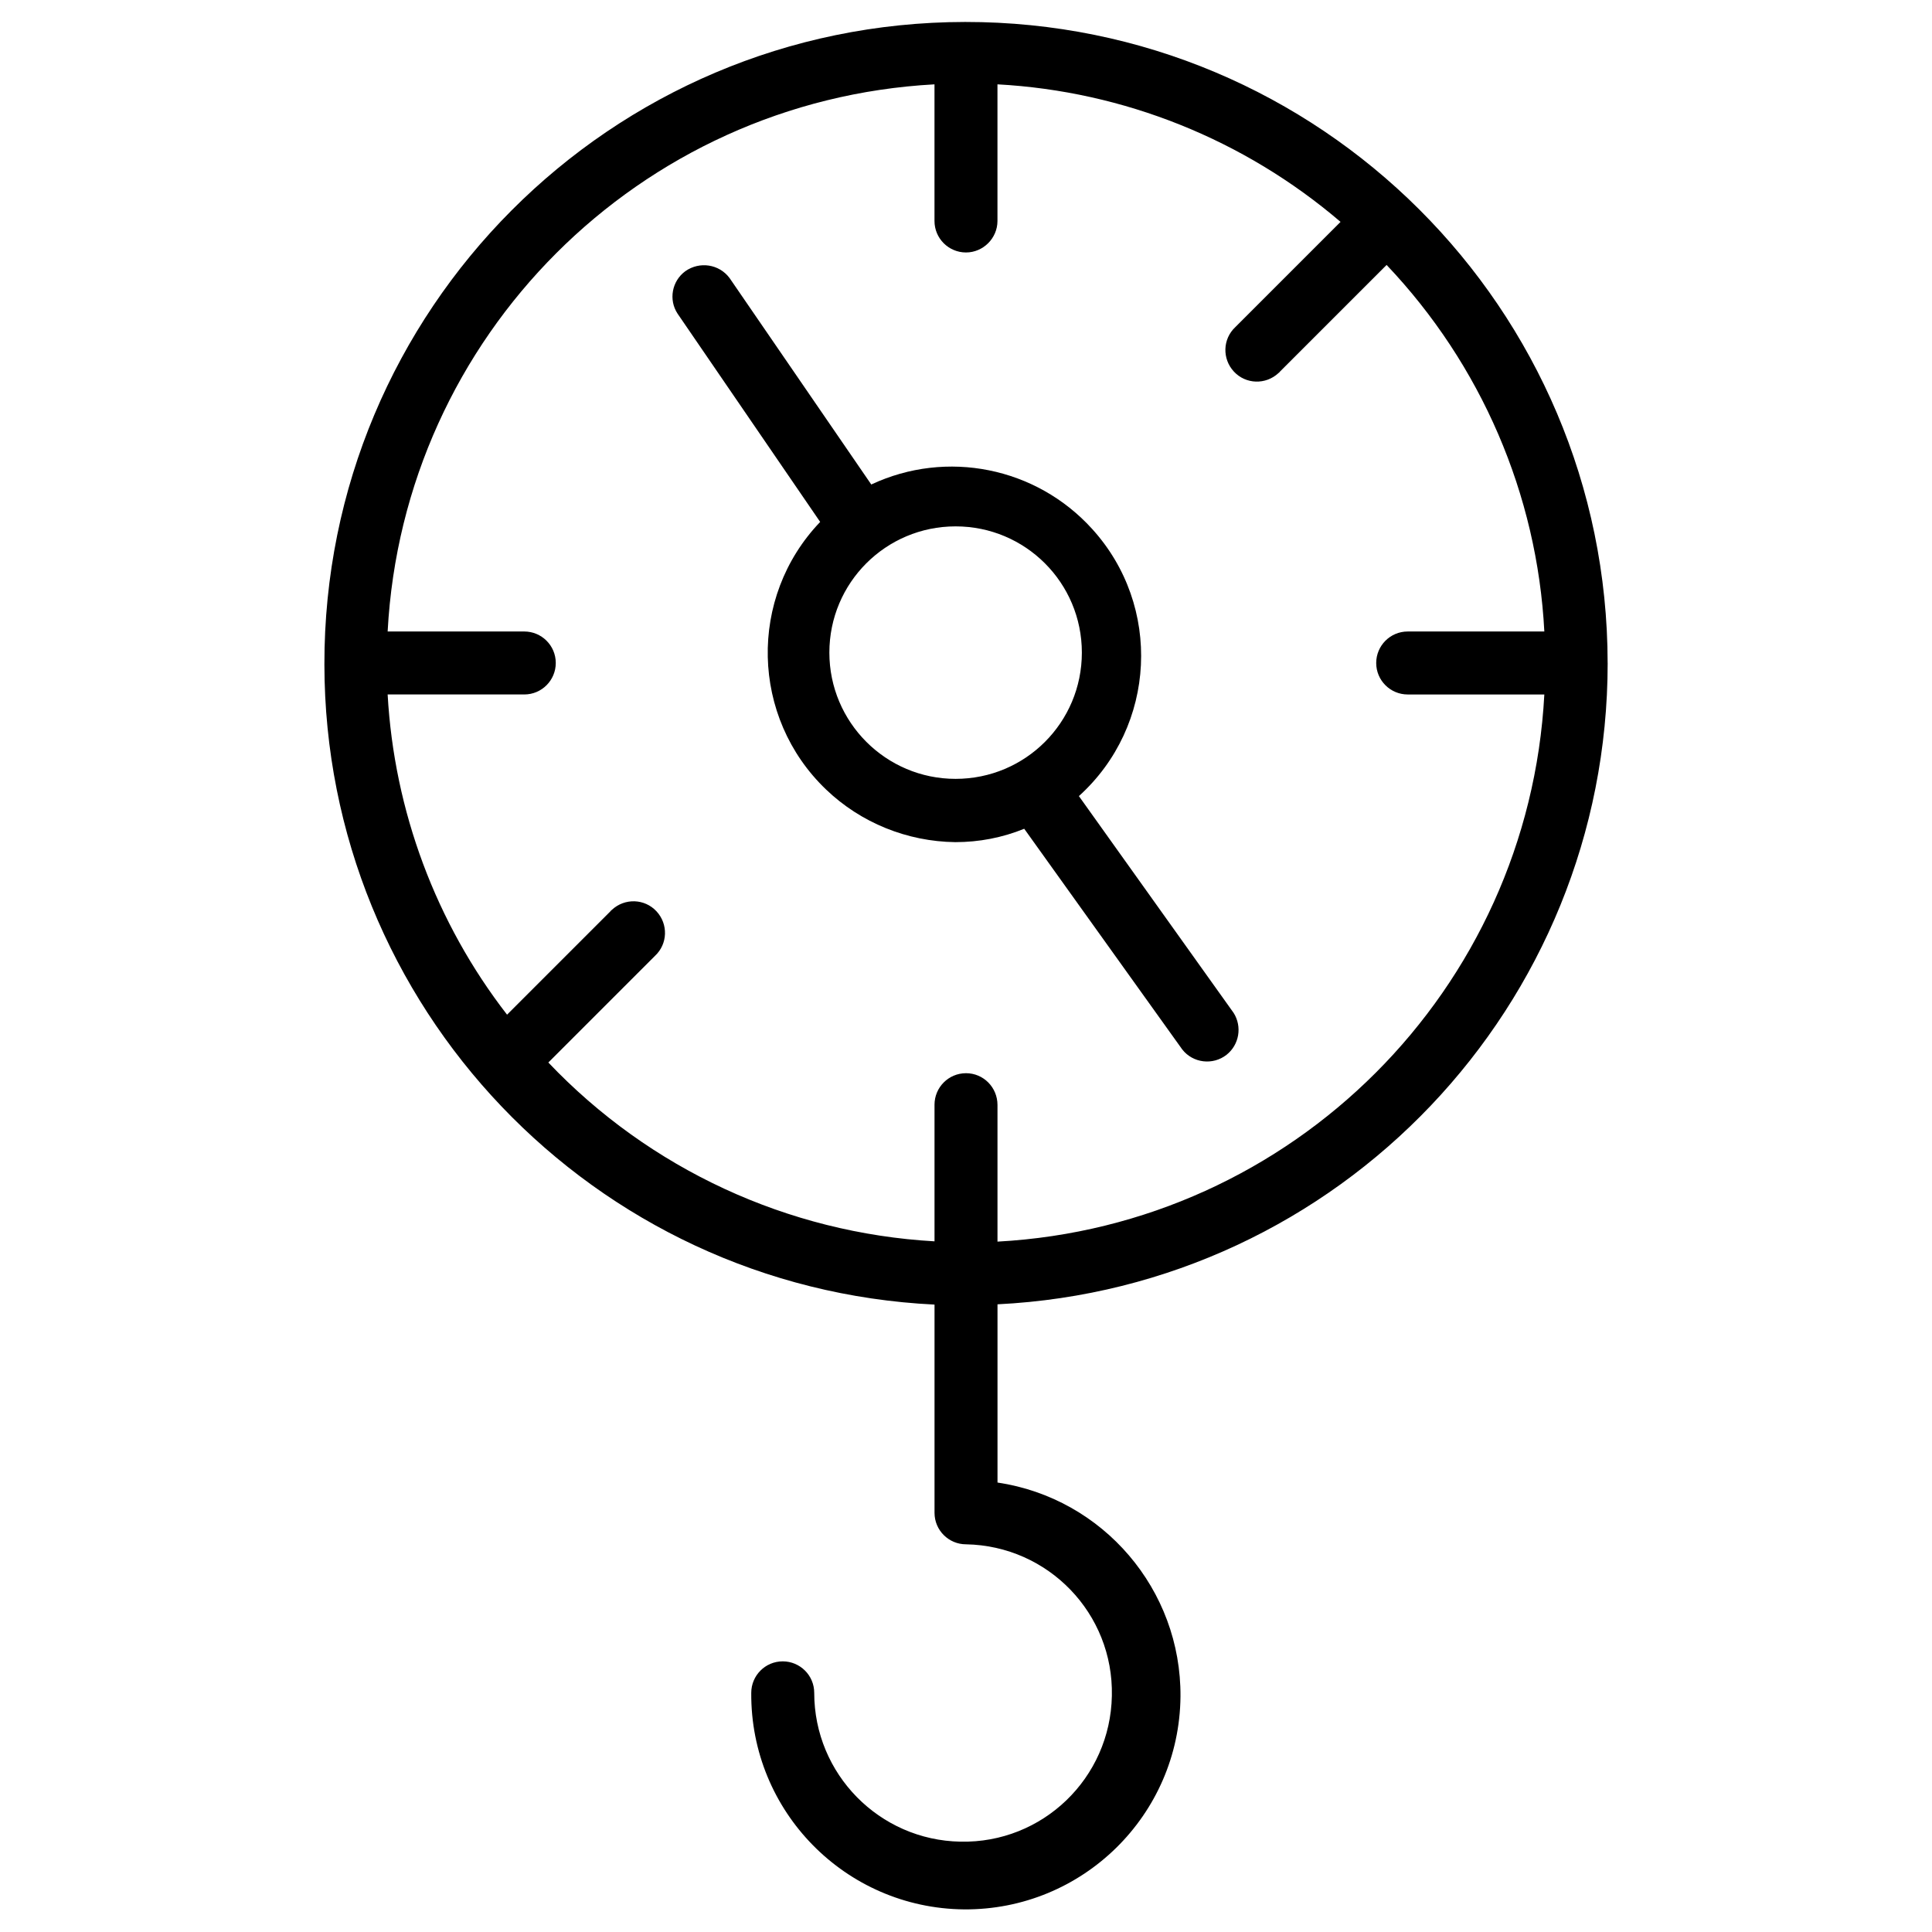
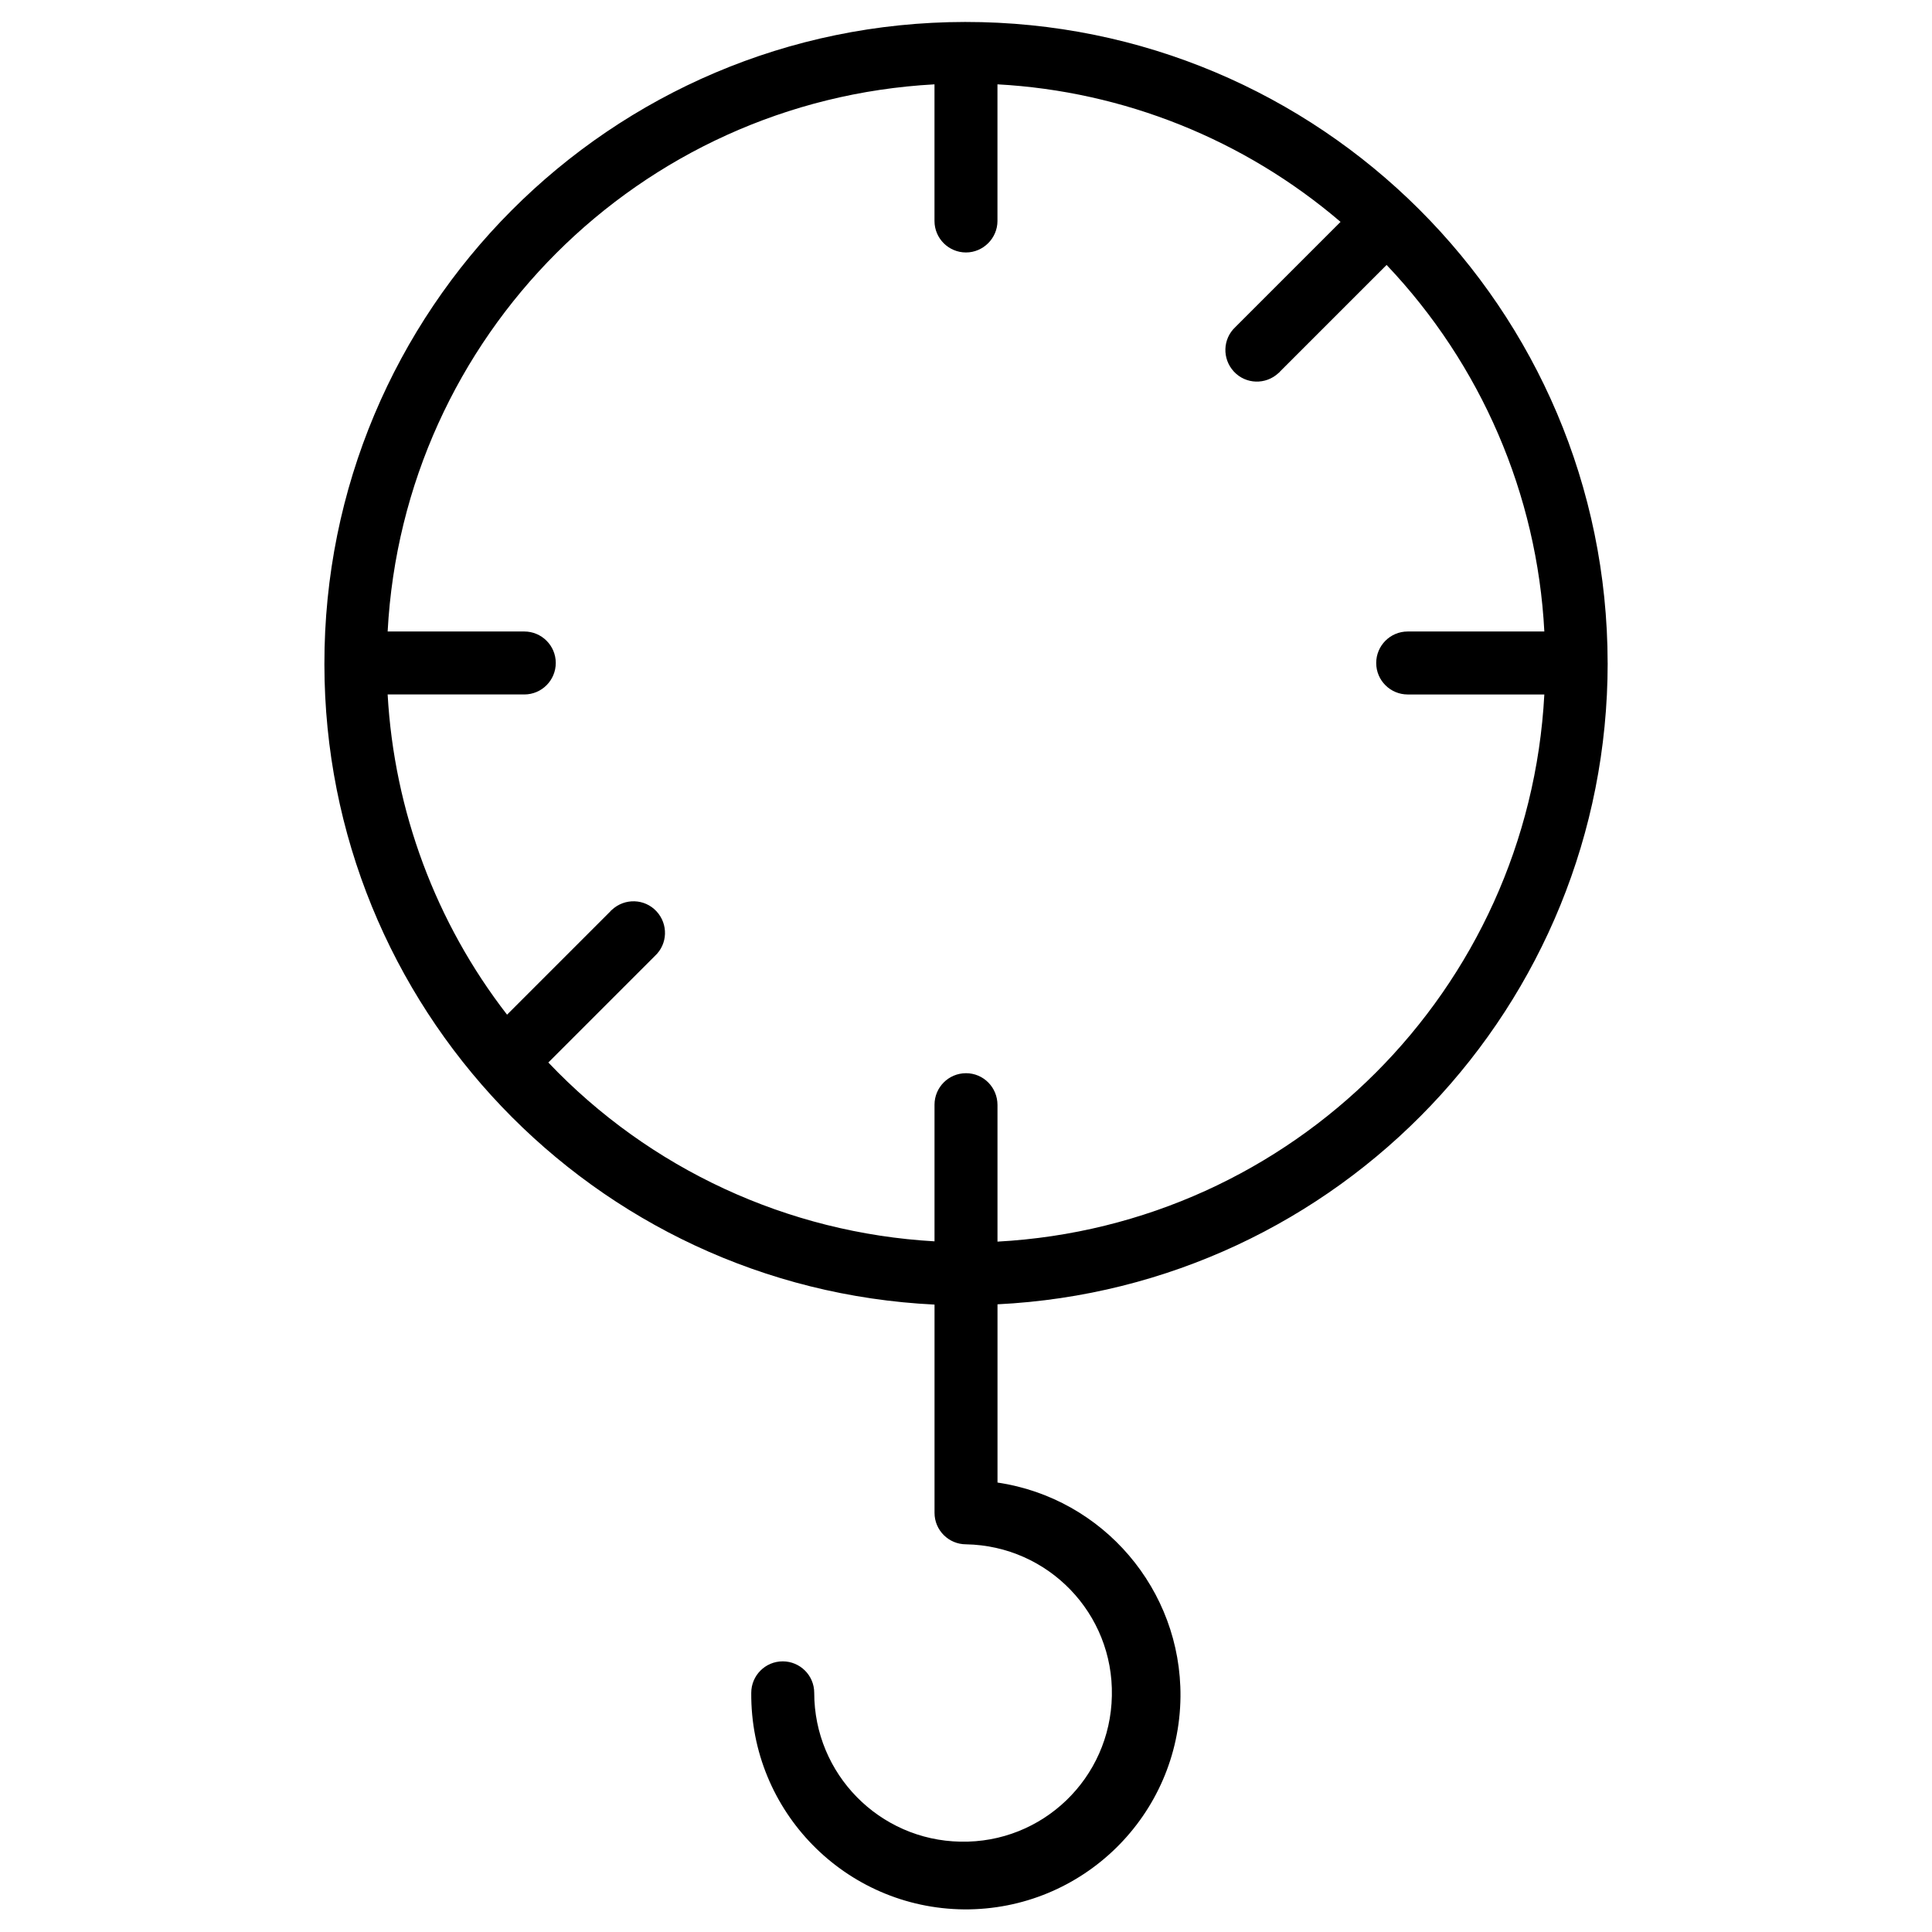
<svg xmlns="http://www.w3.org/2000/svg" fill="#000000" width="800px" height="800px" version="1.1" viewBox="144 144 512 512">
  <g>
    <path d="m570.04 319.7c-0.078-93.914-76.281-169.96-170.27-169.88-93.992 0.082-169.96 76.359-169.8 170.27 0.078 90.605 71.242 165.23 161.69 169.64v55.184c0 4.644 3.777 8.344 8.344 8.344 21.805 0.395 39.125 18.344 38.652 40.148-0.395 21.805-18.344 39.125-40.148 38.652-21.492-0.395-38.73-17.949-38.73-39.438 0-4.644-3.777-8.344-8.344-8.344-4.644 0-8.344 3.777-8.344 8.344-0.234 31.41 24.953 57.07 56.363 57.387 31.41 0.234 57.07-24.953 57.387-56.363 0.234-28.34-20.469-52.586-48.492-56.758v-47.23c90.609-4.492 161.7-79.273 161.7-169.96zm-170.04 108.71c-4.644 0-8.344 3.777-8.344 8.344v36.211c-38.887-2.203-75.492-19.129-102.34-47.391l28.262-28.262c3.387-3.148 3.543-8.422 0.395-11.809-3.148-3.387-8.422-3.543-11.809-0.395-0.156 0.156-0.316 0.234-0.395 0.395l-27.395 27.395c-18.895-24.402-29.914-54.004-31.645-84.859h36.211c4.644 0 8.344-3.777 8.344-8.344 0-4.644-3.777-8.344-8.344-8.344h-36.211c4.168-78.246 66.672-140.75 144.92-145v36.211c0 4.644 3.777 8.344 8.344 8.344s8.344-3.777 8.344-8.344v-36.211c33.457 1.812 65.418 14.641 90.922 36.449l-27.867 27.867c-3.387 3.148-3.543 8.422-0.395 11.809s8.422 3.543 11.809 0.395c0.156-0.156 0.316-0.234 0.395-0.395l28.262-28.262c25.031 26.371 39.91 60.773 41.801 97.141h-36.211c-4.644 0-8.344 3.777-8.344 8.344 0 4.644 3.777 8.344 8.344 8.344h36.211c-4.172 78.25-66.676 140.75-144.92 145v-36.211c0-4.644-3.699-8.422-8.344-8.422z" />
-     <path d="m457.31 422.12c2.832 3.621 8.109 4.25 11.73 1.418 3.387-2.676 4.172-7.477 1.891-11.098l-41.012-57.465c20.547-18.578 22.121-50.383 3.465-70.848-14.801-16.297-38.496-21.098-58.488-11.73l-37.551-54.711c-2.754-3.699-7.949-4.488-11.73-1.812-3.543 2.598-4.488 7.559-2.047 11.258l37.785 55.184c-19.129 19.996-18.422 51.797 1.574 70.926 9.211 8.816 21.492 13.777 34.242 13.934 6.297 0 12.438-1.18 18.262-3.543zm-93.52-105.17c0-18.5 14.957-33.457 33.457-33.457s33.457 14.957 33.457 33.457-14.957 33.457-33.457 33.457c-18.504 0-33.457-15.035-33.457-33.457z" />
  </g>
</svg>